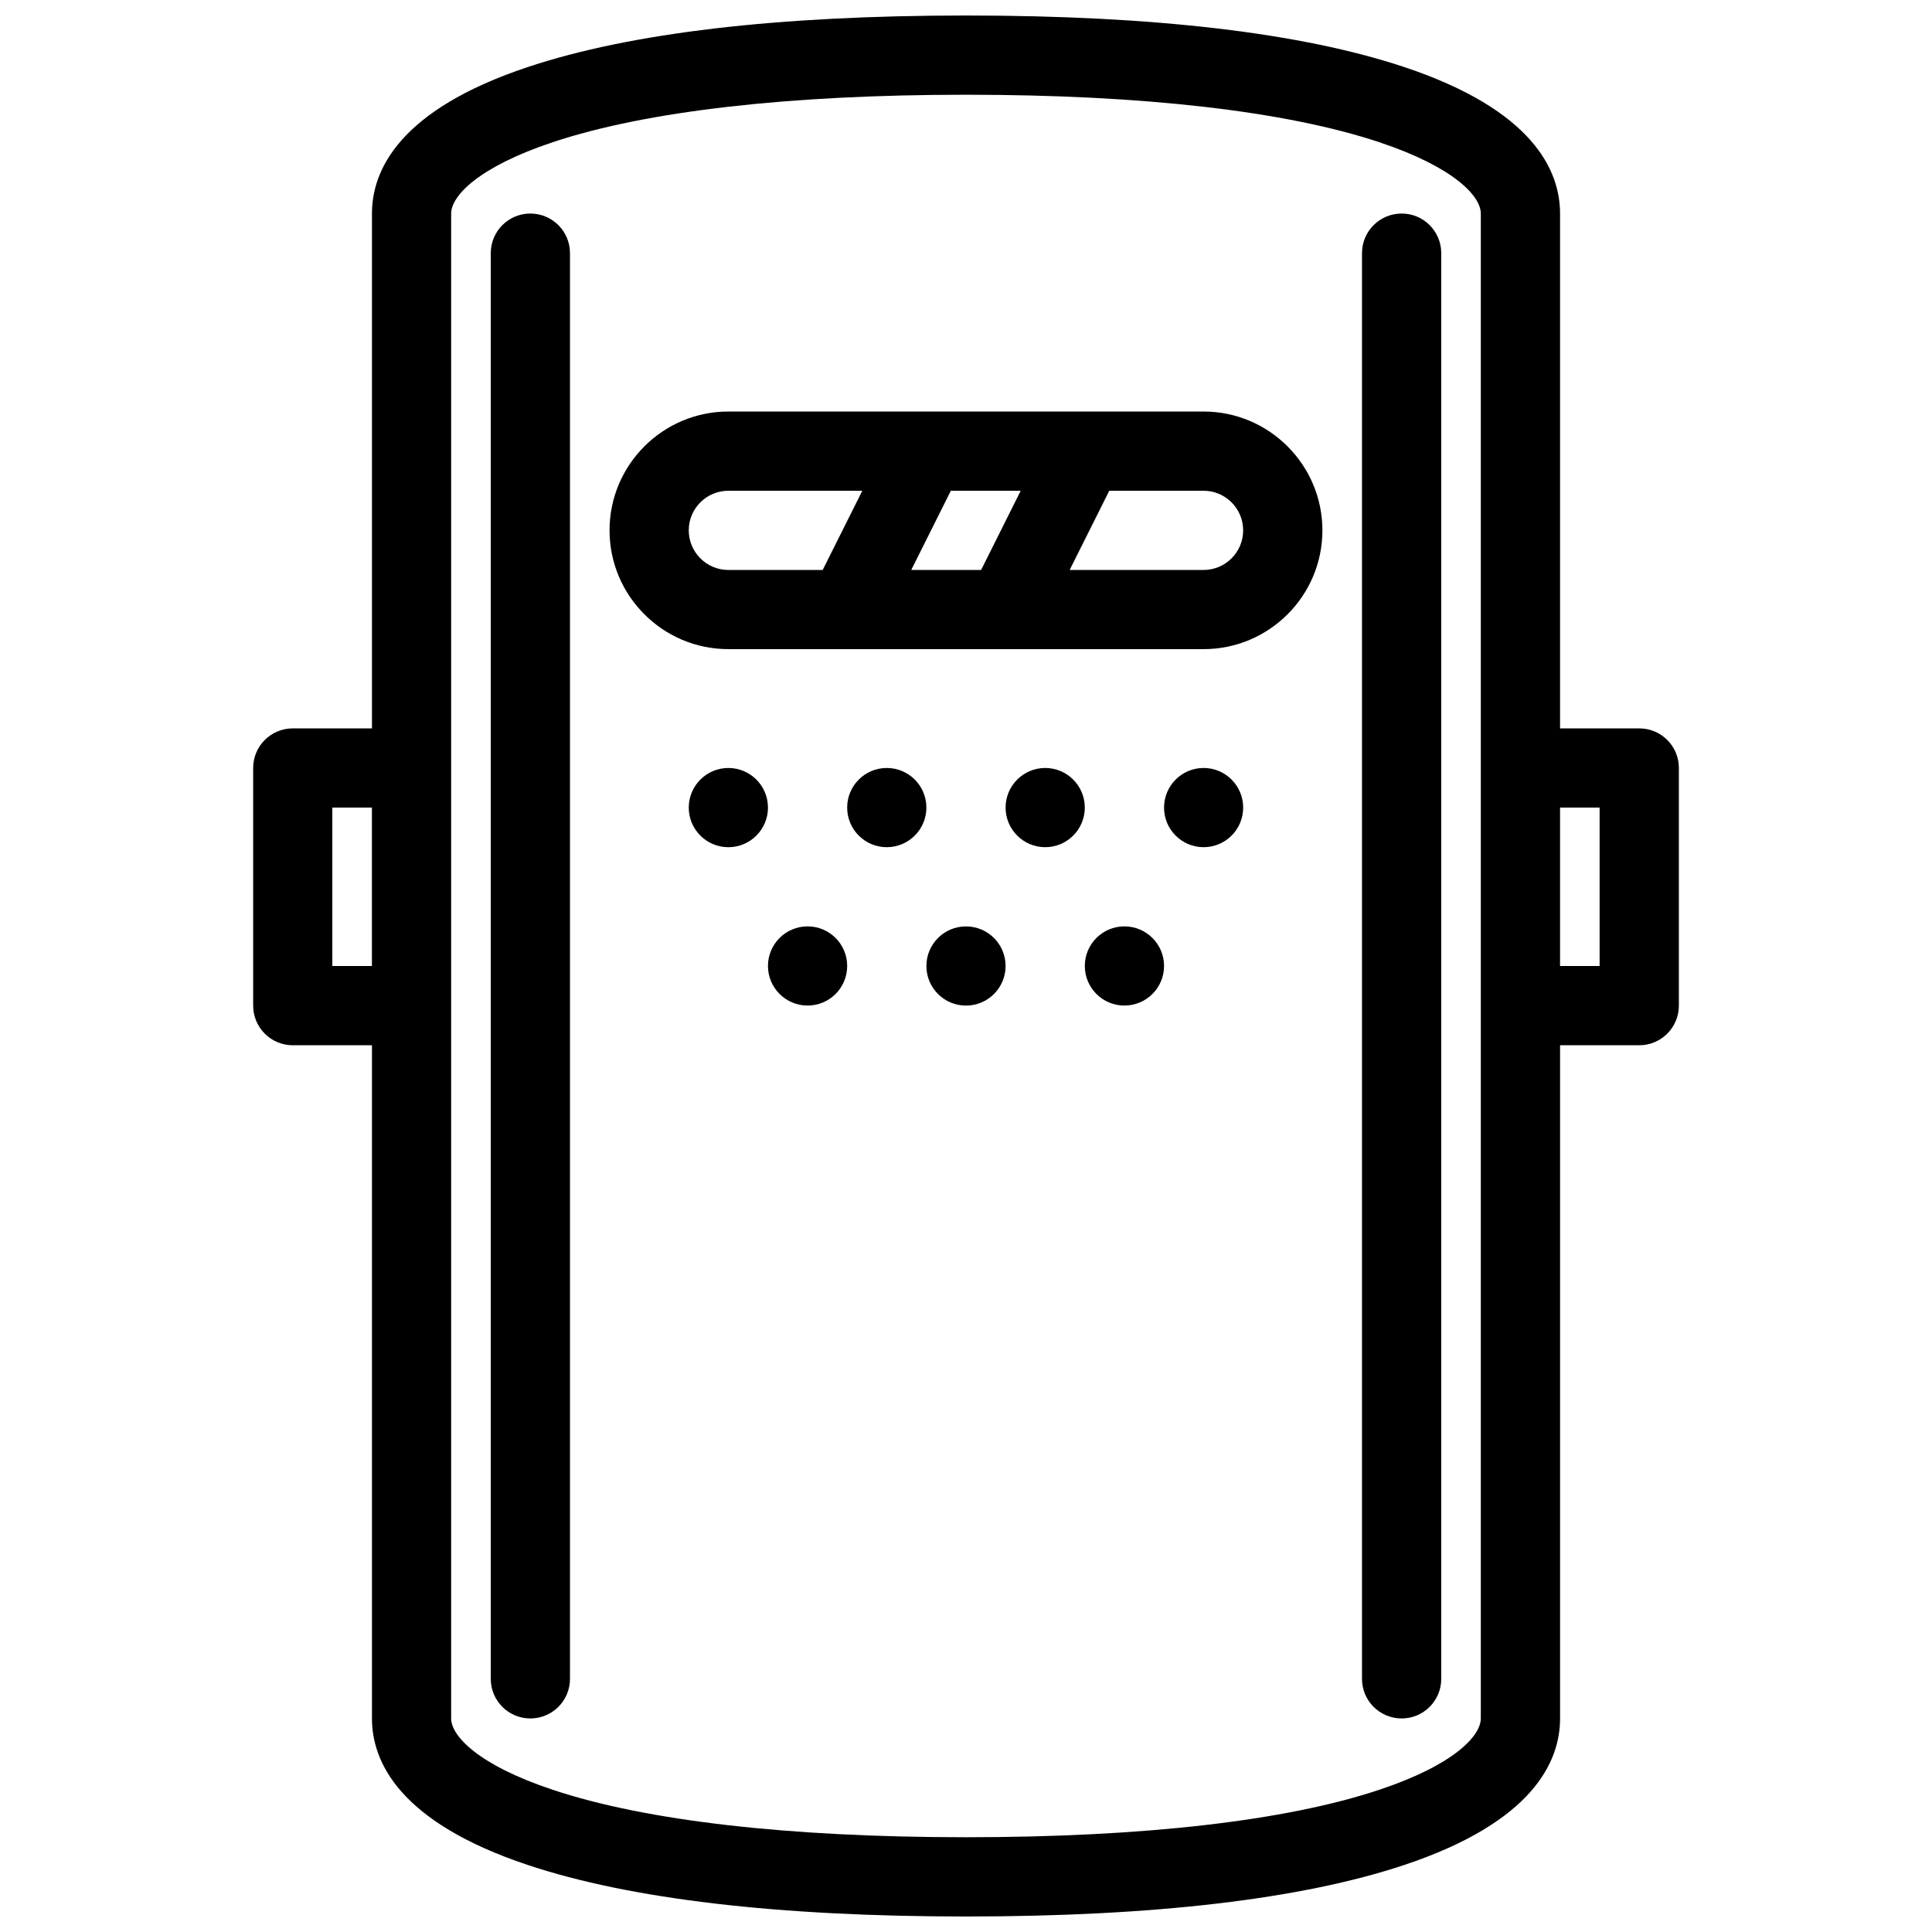
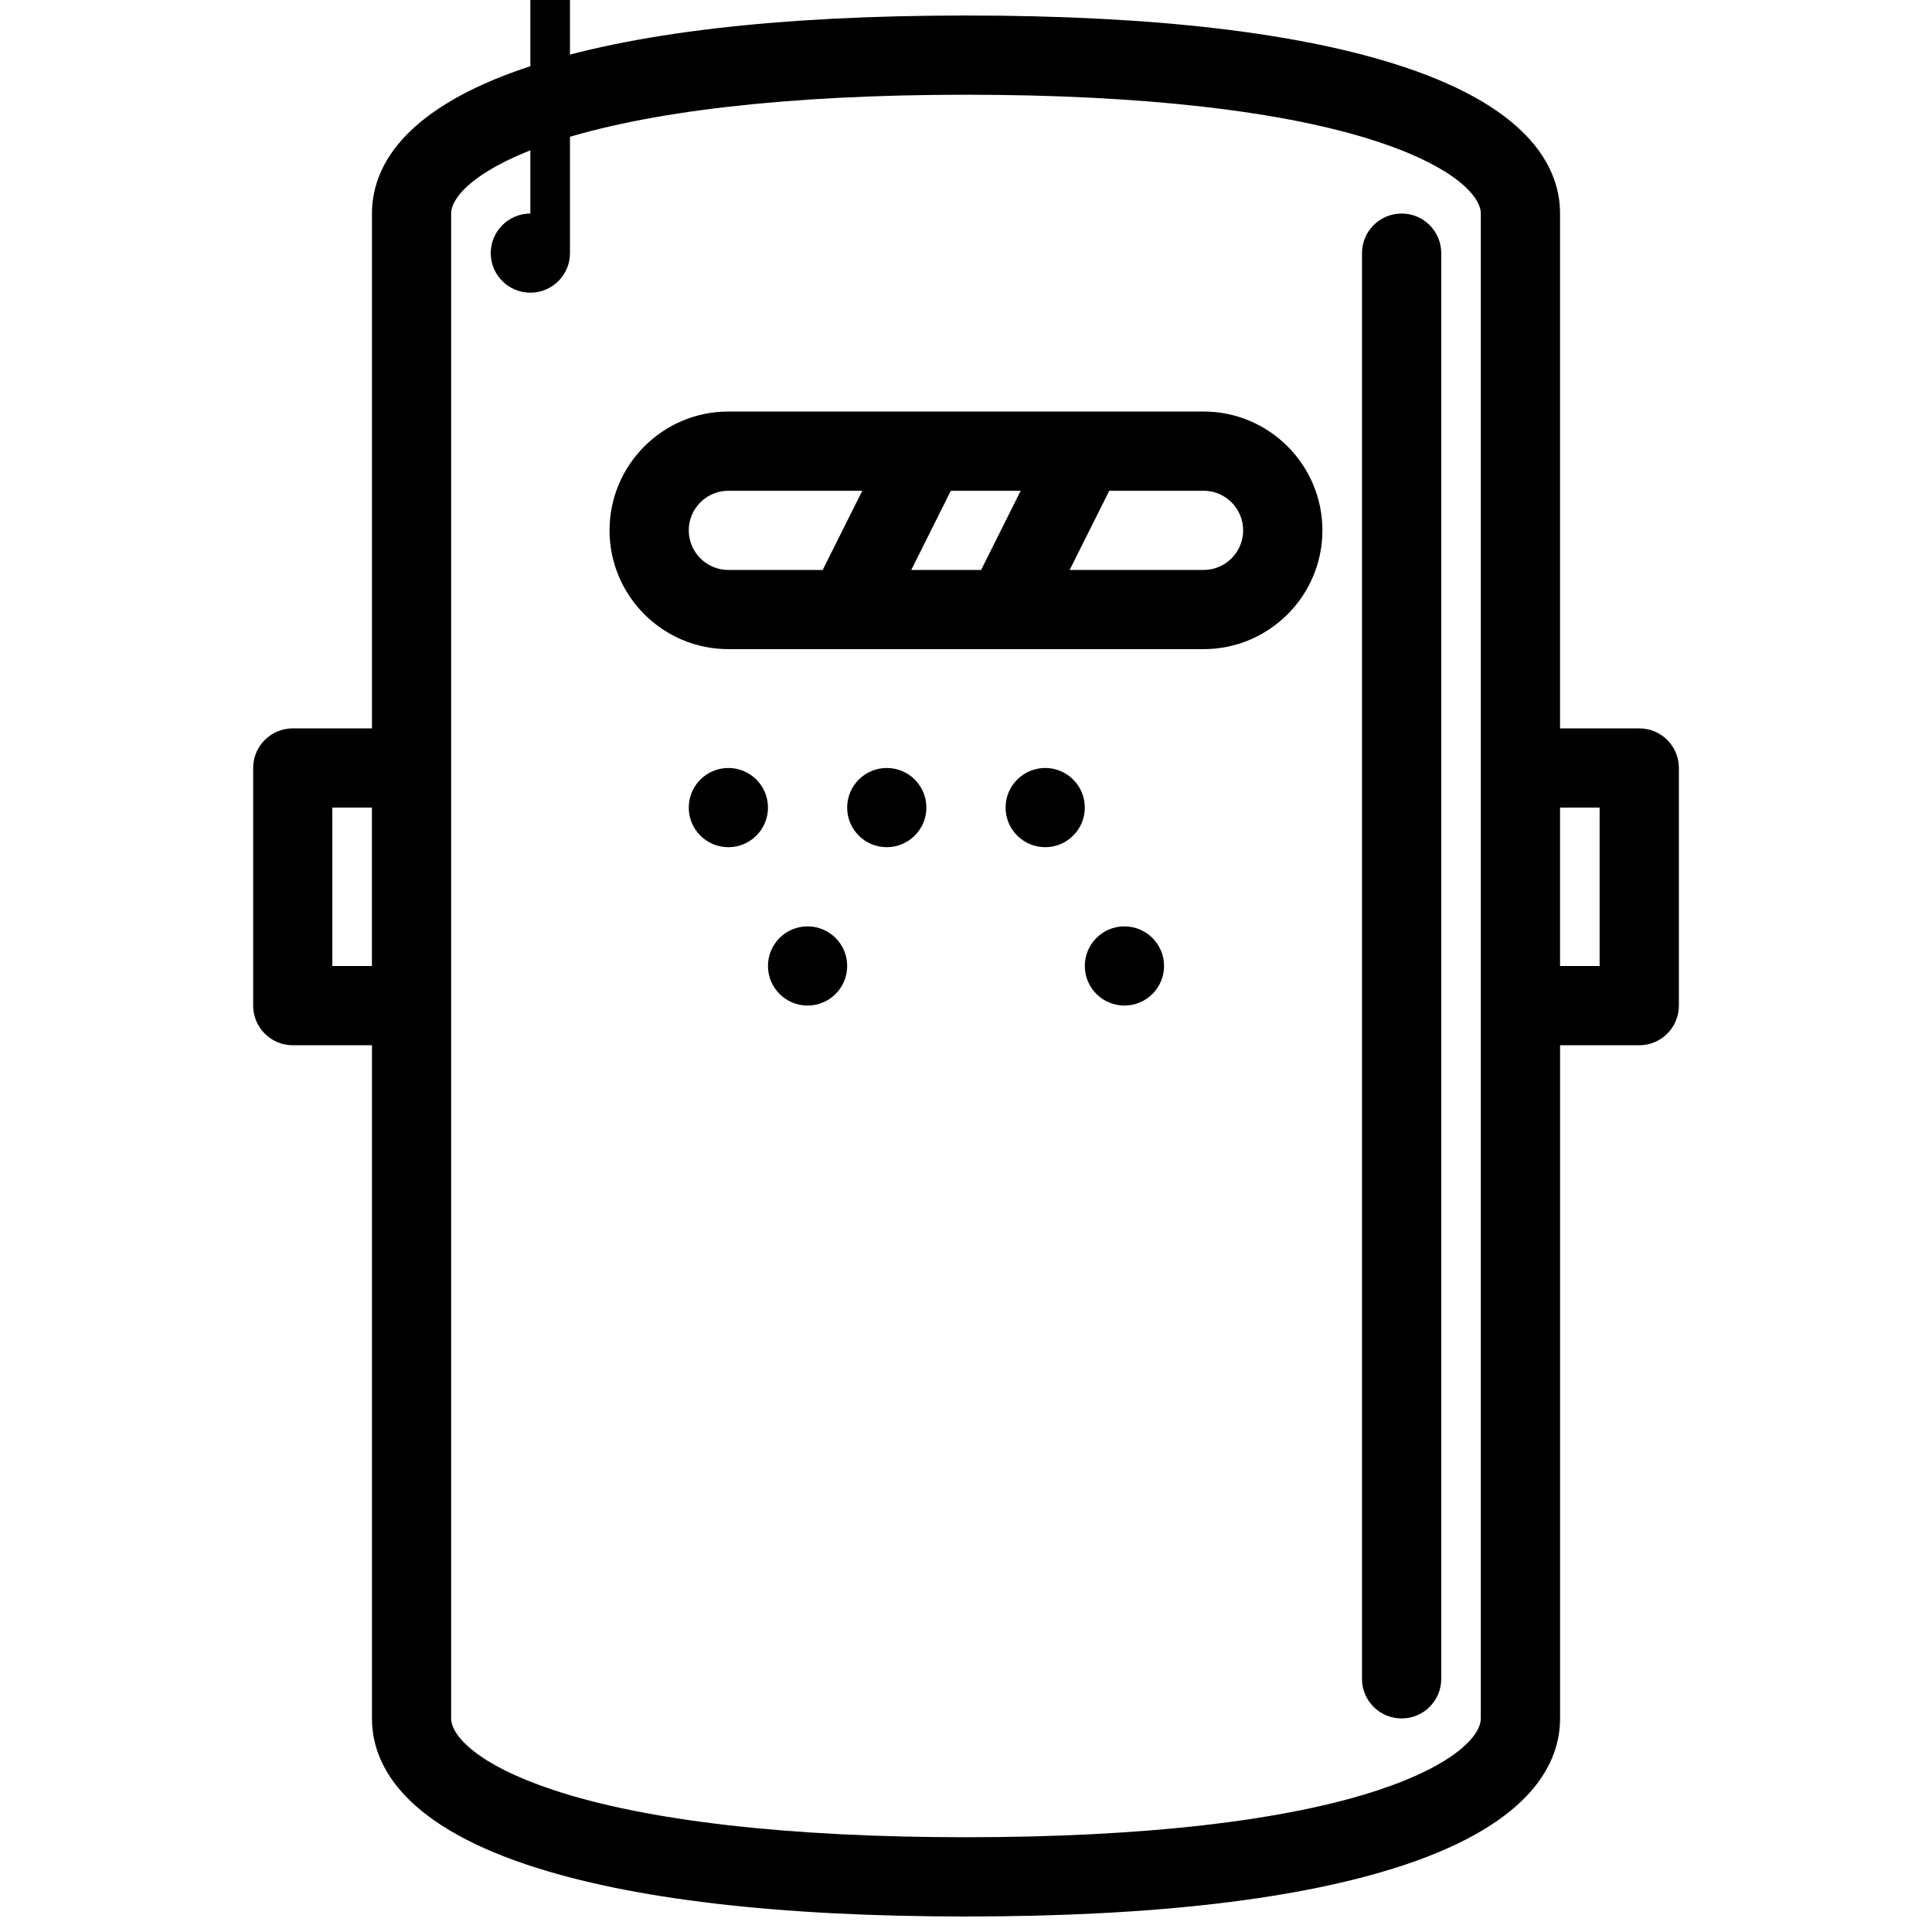
<svg xmlns="http://www.w3.org/2000/svg" width="800px" height="800px" version="1.1" viewBox="144 144 512 512">
  <defs>
    <clipPath id="a">
      <path d="m211 148.09h378v503.81h-378z" />
    </clipPath>
  </defs>
  <path d="m347.52 358.02c0 5.797-4.699 10.496-10.496 10.496s-10.496-4.699-10.496-10.496 4.699-10.496 10.496-10.496 10.496 4.699 10.496 10.496" />
  <path d="m379 347.52c-5.797 0-10.492 4.703-10.492 10.5s4.695 10.492 10.492 10.492 10.5-4.695 10.5-10.492c0.004-5.797-4.703-10.5-10.5-10.5z" />
  <path d="m421 347.52c-5.801 0-10.508 4.703-10.508 10.5s4.703 10.492 10.508 10.492c5.781 0 10.484-4.695 10.484-10.492s-4.703-10.5-10.484-10.5z" />
-   <path d="m462.97 347.52c-5.797 0-10.484 4.703-10.484 10.5s4.691 10.492 10.484 10.492c5.797 0 10.484-4.695 10.484-10.492s-4.691-10.5-10.484-10.5z" />
  <path d="m358.02 389.5c-5.797 0-10.5 4.695-10.5 10.492 0 5.793 4.703 10.492 10.5 10.492s10.492-4.695 10.492-10.492c0-5.793-4.695-10.492-10.492-10.492z" />
-   <path d="m410.49 400c0 5.797-4.699 10.492-10.492 10.492-5.797 0-10.492-4.695-10.492-10.492 0-5.793 4.695-10.492 10.492-10.492 5.793 0 10.492 4.699 10.492 10.492" />
  <path d="m441.97 389.5c-5.781 0-10.484 4.695-10.484 10.492 0 5.793 4.703 10.492 10.484 10.492 5.809 0 10.516-4.695 10.516-10.492 0-5.793-4.703-10.492-10.516-10.492z" />
-   <path d="m284.55 200.59c-5.797 0-10.492 4.695-10.492 10.492v377.84c0 5.793 4.695 10.484 10.492 10.484s10.5-4.691 10.5-10.484v-377.84c0-5.797-4.703-10.492-10.5-10.492z" />
+   <path d="m284.55 200.59c-5.797 0-10.492 4.695-10.492 10.492c0 5.793 4.695 10.484 10.492 10.484s10.5-4.691 10.5-10.484v-377.84c0-5.797-4.703-10.492-10.5-10.492z" />
  <path d="m515.46 200.59c-5.809 0-10.516 4.695-10.516 10.492v377.84c0 5.793 4.703 10.484 10.516 10.484 5.781 0 10.484-4.691 10.484-10.484v-377.84c0-5.797-4.703-10.492-10.484-10.492z" />
  <path d="m462.97 253.06h-125.95c-17.363 0-31.484 14.129-31.484 31.484 0 17.363 14.121 31.484 31.484 31.484h31.441c0.016 0 0.023 0.008 0.039 0.008 0.023 0 0.047-0.008 0.062-0.008h41.879c0.016 0 0.031 0.008 0.031 0.008 0.031 0 0.055-0.008 0.078-0.008h52.418c17.359 0 31.484-14.121 31.484-31.484-0.004-17.355-14.133-31.484-31.488-31.484zm-77.48 41.988 10.492-20.992h18.516l-10.492 20.992zm-58.961-10.5c0-5.789 4.703-10.492 10.492-10.492h35.5l-10.5 20.992h-25c-5.785 0-10.492-4.711-10.492-10.5zm136.44 10.5h-35.5l10.5-20.992h24.996c5.781 0 10.484 4.703 10.484 10.492 0.004 5.789-4.703 10.5-10.48 10.5z" />
  <g clip-path="url(#a)">
    <path d="m578.43 337.03h-21v-136.44c0-11.43-7.164-27.449-41.297-38.82-27.18-9.062-66.262-13.66-116.13-13.66-49.883 0-88.953 4.598-116.14 13.66-34.125 11.367-41.289 27.387-41.289 38.82v136.44h-20.992c-5.797 0-10.492 4.695-10.492 10.492v62.973c0 5.805 4.695 10.508 10.492 10.508h20.992v178.4c0 11.438 7.164 27.457 41.285 38.836 27.188 9.055 66.262 13.652 116.14 13.652 49.875 0 88.953-4.598 116.14-13.652 34.133-11.379 41.297-27.398 41.297-38.836v-178.4h21c5.781 0 10.484-4.703 10.484-10.508v-62.973c0-5.797-4.703-10.492-10.484-10.492zm-346.36 62.973v-41.98h10.492v41.98zm304.36 199.4c0 4.582-7.043 12.301-26.922 18.91-24.691 8.238-62.559 12.574-109.51 12.574-46.953 0-84.82-4.336-109.51-12.574-19.879-6.613-26.93-14.328-26.93-18.91v-398.81c0-4.582 7.051-12.285 26.93-18.91 24.688-8.227 62.555-12.578 109.51-12.578s84.816 4.352 109.51 12.578c19.879 6.625 26.922 14.328 26.922 18.91zm31.484-199.4h-10.484v-41.98h10.484z" />
  </g>
</svg>